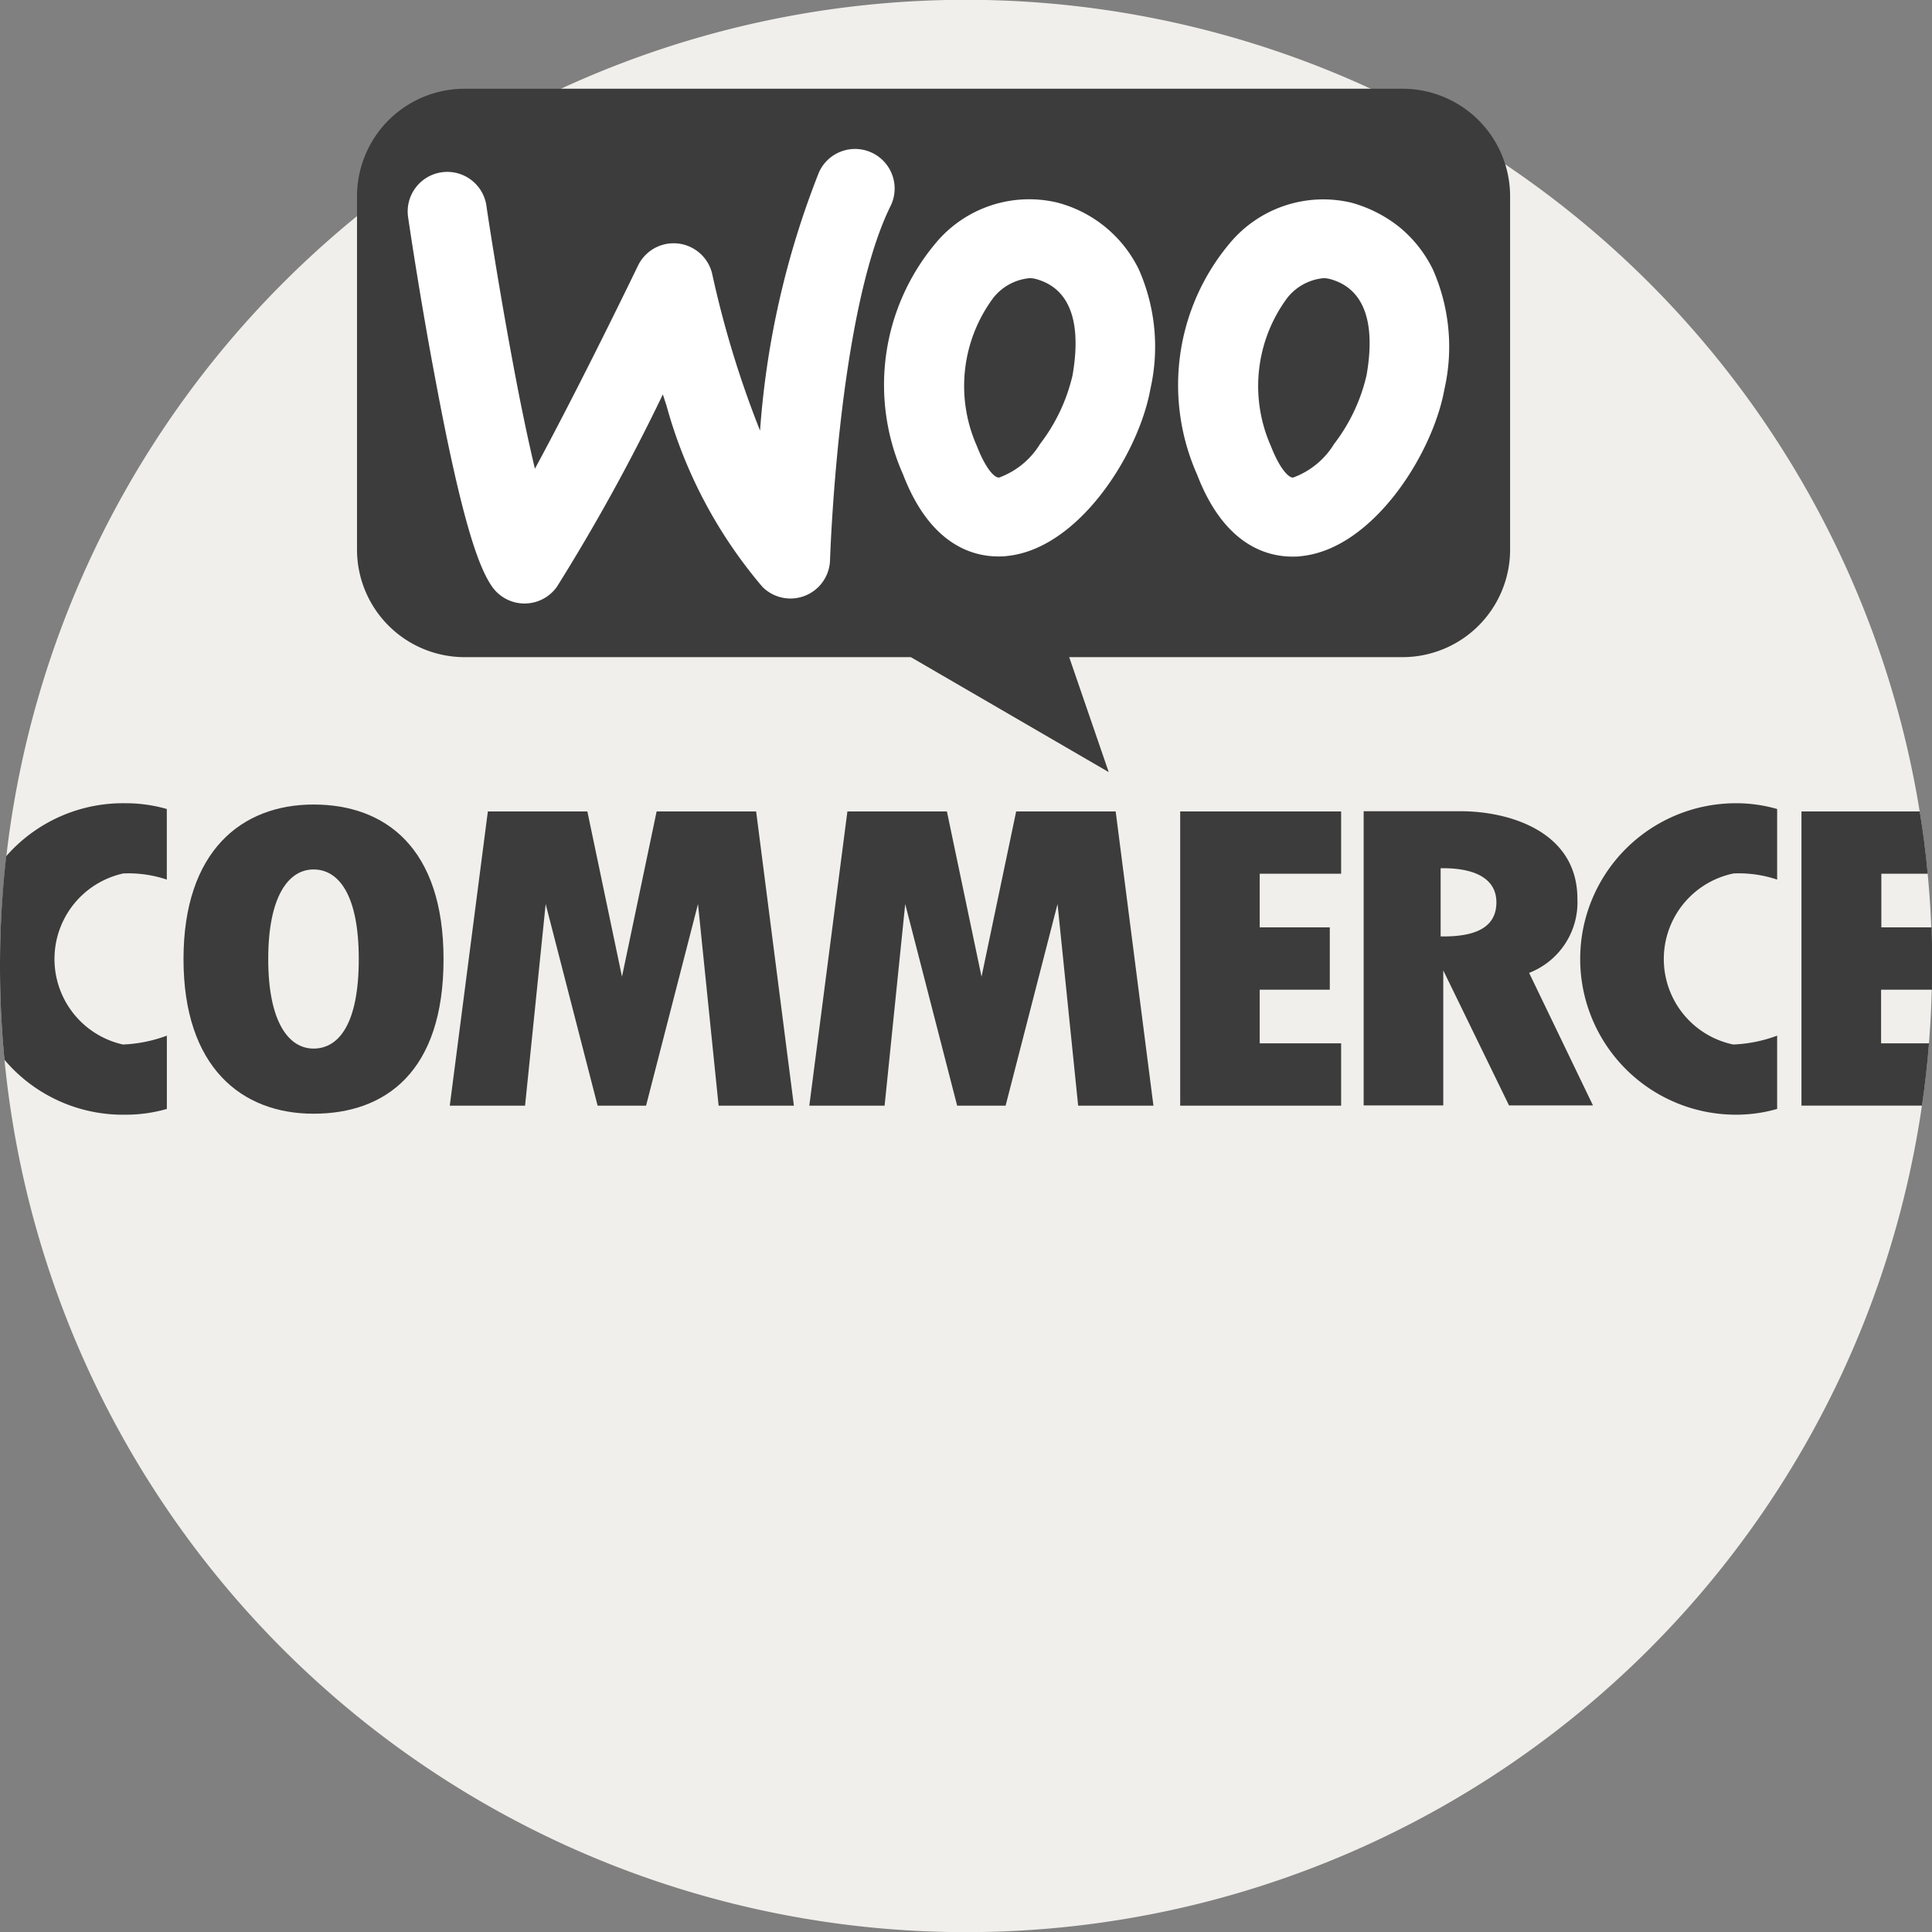
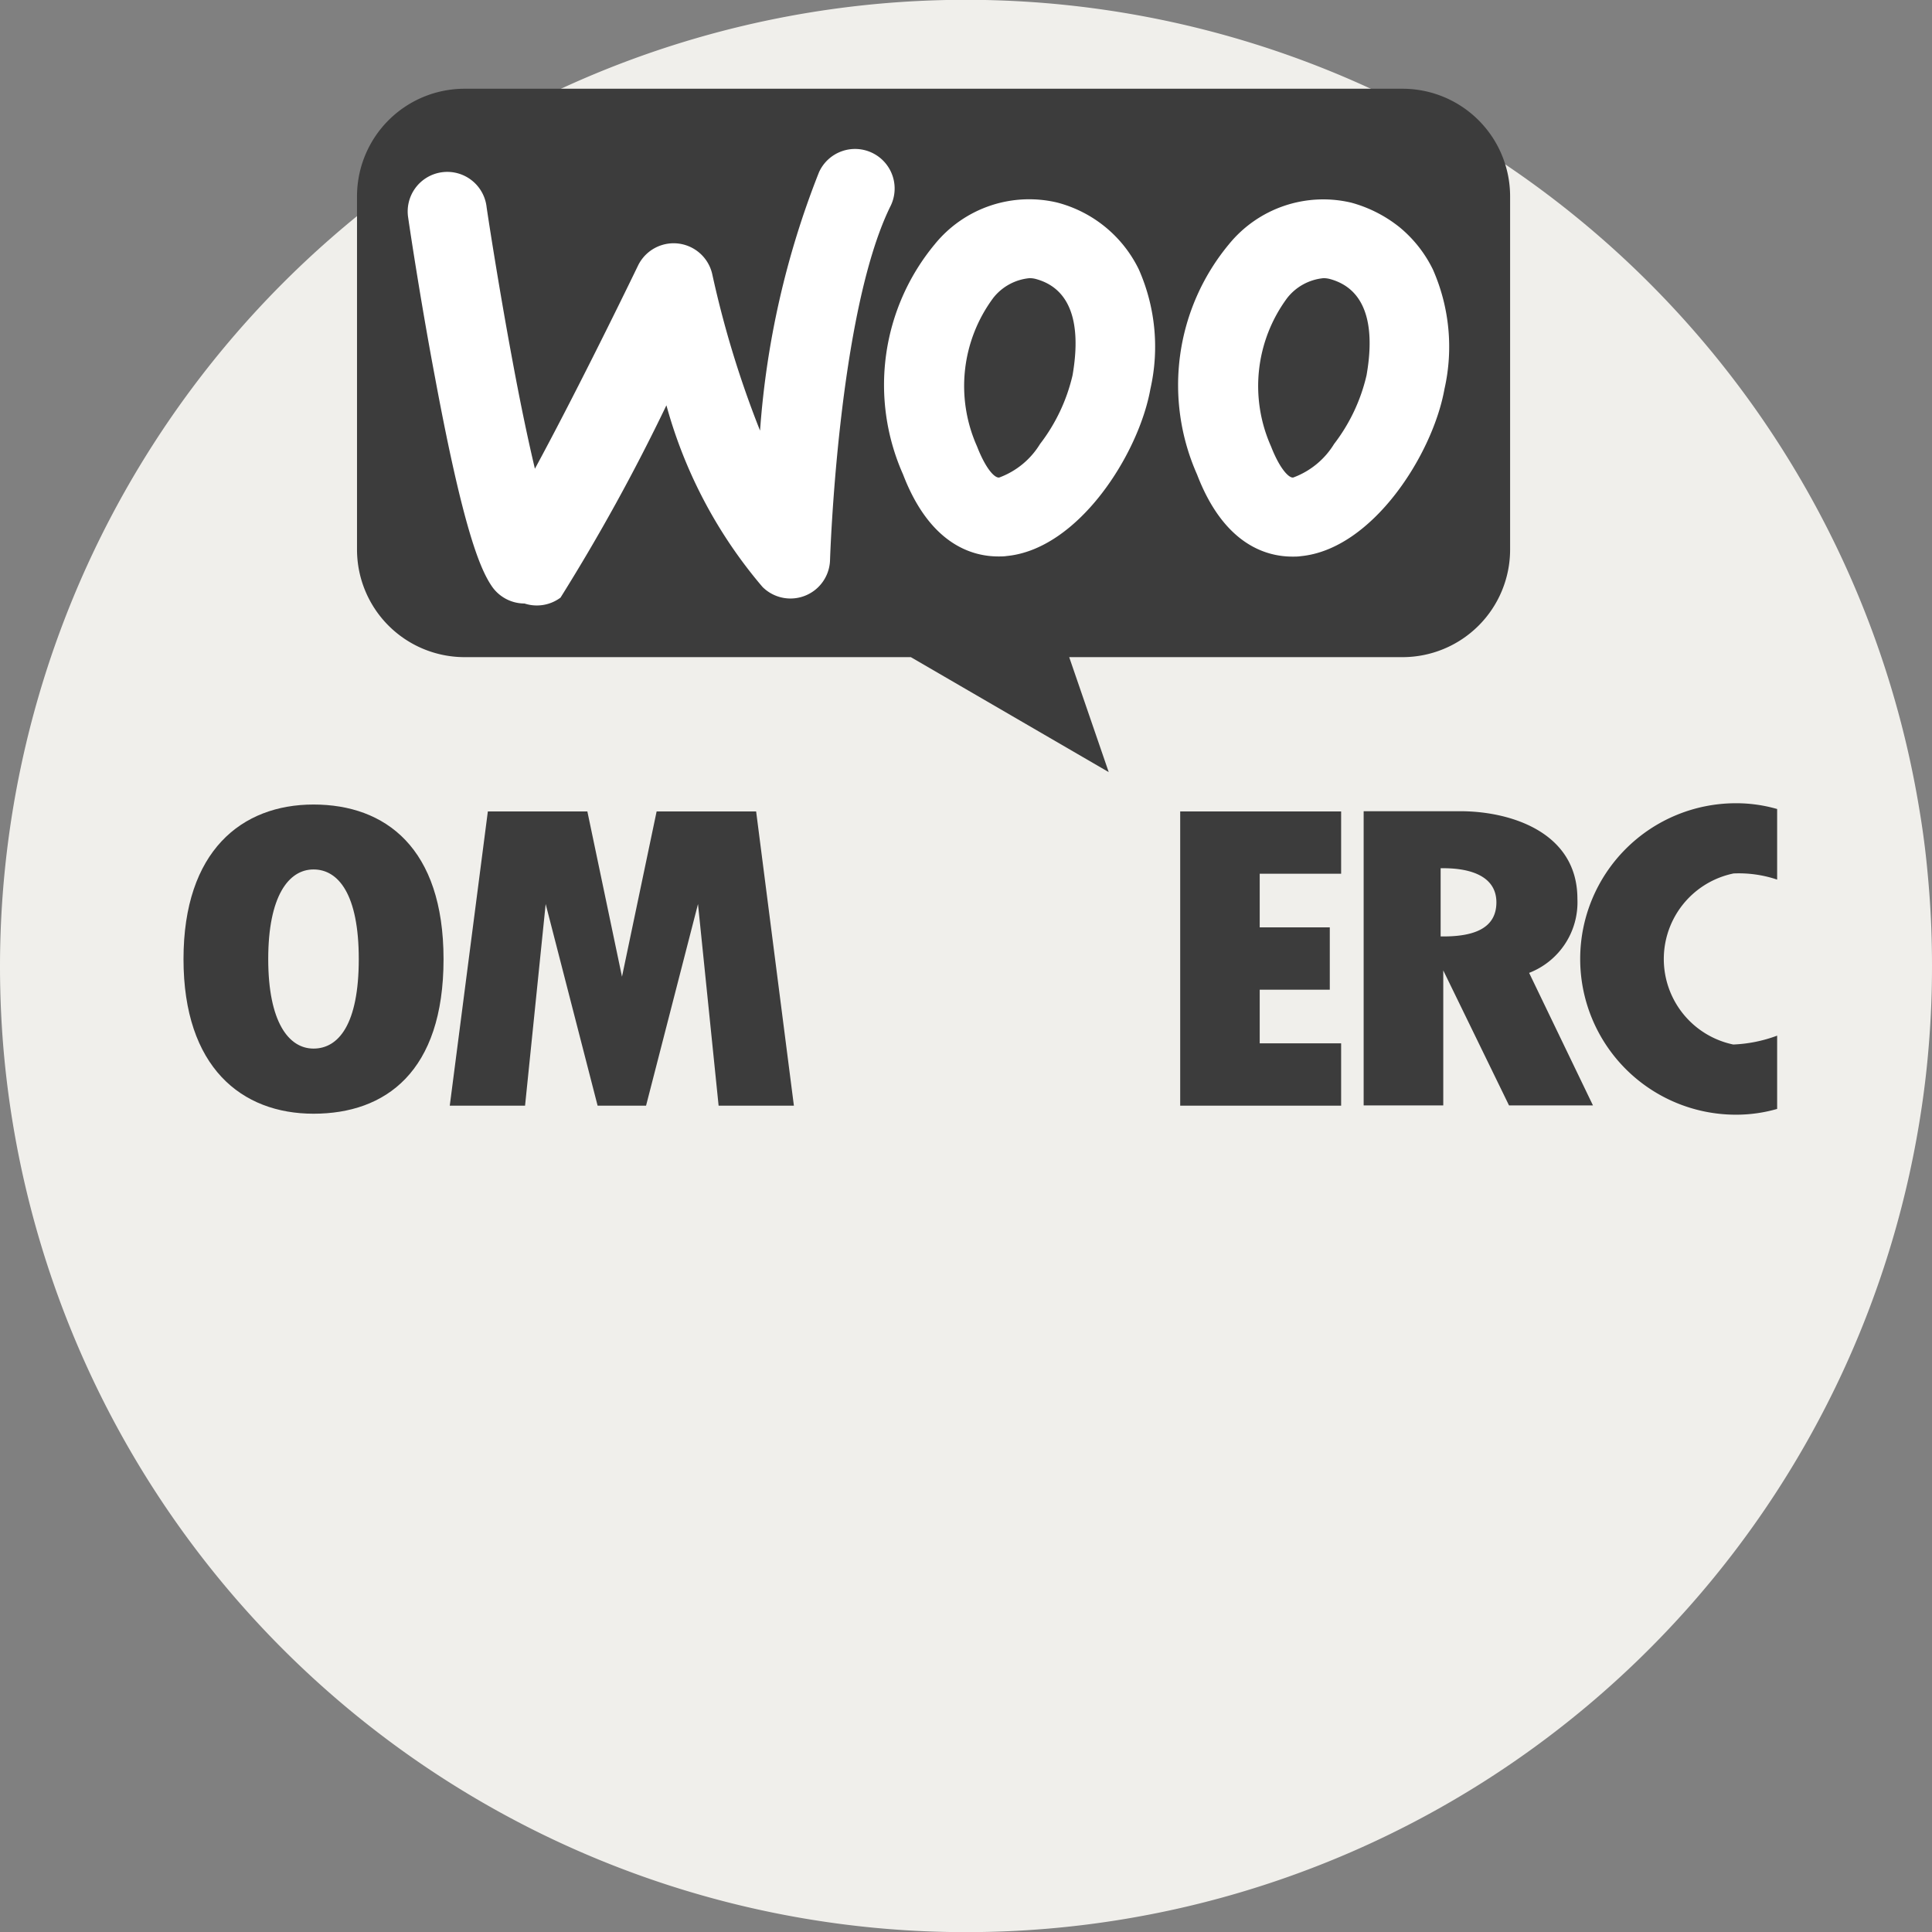
<svg xmlns="http://www.w3.org/2000/svg" width="37.491" height="37.491" viewBox="0 0 37.491 37.491">
  <rect x="0" y="0" width="37.491" height="37.491" fill="#808080" stroke="none" />
  <g id="Group_2845" data-name="Group 2845" transform="translate(-310 -1516.254)">
    <path id="Path_9464" data-name="Path 9464" d="M37.491,18.745q0,.231-.005.459-.013.524-.054,1.041-.048.611-.136,1.209A18.747,18.747,0,0,1,.087,20.566Q0,19.667,0,18.745A18.778,18.778,0,0,1,10.886,1.722,18.751,18.751,0,0,1,37.252,15.745q.1.6.155,1.209.049.516.07,1.041Q37.491,18.369,37.491,18.745Z" transform="translate(310 1516.254)" fill="#f0efeb" />
    <g id="Group_2048" data-name="Group 2048" transform="translate(310 1531.841)">
      <path id="Path_9465" data-name="Path 9465" d="M51.153,213.191c-1.393,0-2.523.9-2.523,3s1.129,3,2.523,3,2.523-.811,2.523-3C53.675,214.031,52.546,213.191,51.153,213.191Zm0,4.736c-.485,0-.879-.521-.879-1.738s.394-1.738.879-1.738.878.487.878,1.738C52.031,217.457,51.638,217.927,51.153,217.927Z" transform="translate(-45.069 -213.166)" fill="#3c3c3c" />
-       <path id="Path_9466" data-name="Path 9466" d="M2.385,214.219a2.327,2.327,0,0,1,.852.119v-1.37a2.879,2.879,0,0,0-.806-.112A3.011,3.011,0,0,0,.12,213.884,18.866,18.866,0,0,0,0,216.015q0,.922.087,1.82A3.01,3.01,0,0,0,2.432,218.9a2.88,2.88,0,0,0,.806-.112v-1.422a2.748,2.748,0,0,1-.852.172,1.7,1.7,0,0,1,0-3.318Z" transform="translate(0 -212.856)" fill="#3c3c3c" />
      <path id="Path_9467" data-name="Path 9467" d="M421.677,214.219a2.323,2.323,0,0,1,.852.119v-1.37a2.873,2.873,0,0,0-.8-.112,3.022,3.022,0,1,0,0,6.044,2.873,2.873,0,0,0,.8-.112v-1.422a2.744,2.744,0,0,1-.852.172,1.695,1.695,0,0,1,0-3.318Z" transform="translate(-388.043 -212.856)" fill="#3c3c3c" />
      <path id="Path_9468" data-name="Path 9468" d="M125.143,215.03h-1.931l-.672,3.207-.672-3.207h-1.931l-.739,5.71h1.461l.4-3.913,1.008,3.913h.94l1.008-3.913.4,3.913h1.461Z" transform="translate(-110.47 -214.871)" fill="#3c3c3c" />
-       <path id="Path_9469" data-name="Path 9469" d="M220.425,215.03h-1.931l-.672,3.207-.672-3.207h-1.931l-.739,5.71h1.461l.4-3.913,1.008,3.913h.94l1.008-3.913.4,3.913h1.461Z" transform="translate(-198.775 -214.871)" fill="#3c3c3c" />
      <path id="Path_9470" data-name="Path 9470" d="M315.88,216.239V215.03h-3.123v5.71h3.123V219.53H314.3v-1.041h1.36V217.28H314.3v-1.041Z" transform="translate(-289.855 -214.871)" fill="#3c3c3c" />
-       <path id="Path_9471" data-name="Path 9471" d="M478.938,218.489v1.041h.93q-.048.611-.136,1.209h-2.339V215.03h2.295q.1.6.155,1.209h-.9v1.041h.974q.015.373.015.75,0,.231-.005.459Z" transform="translate(-442.435 -214.871)" fill="#3c3c3c" />
      <path id="Path_9472" data-name="Path 9472" d="M364.589,218.163a1.468,1.468,0,0,0,.937-1.437c0-1.31-1.327-1.7-2.267-1.7h-1.881v5.709h1.545v-2.62l1.276,2.62h1.629Zm-1.666-.707h-.051v-1.324h.051c.569,0,1.031.176,1.031.663C363.953,217.314,363.492,217.456,362.923,217.456Z" transform="translate(-334.916 -214.871)" fill="#3c3c3c" />
    </g>
    <path id="Path_9473" data-name="Path 9473" d="M114.841,23.518h-18.2a2.088,2.088,0,0,0-2.088,2.088v6.854a2.088,2.088,0,0,0,2.088,2.088H105.3l3.84,2.231-.767-2.231h6.468a2.088,2.088,0,0,0,2.088-2.088V25.606A2.088,2.088,0,0,0,114.841,23.518Z" transform="translate(222.375 1494.458)" fill="#3c3c3c" />
    <g id="Group_2049" data-name="Group 2049" transform="translate(317.91 1519.17)">
-       <path id="Path_9474" data-name="Path 9474" d="M110.3,48.612h-.009a.768.768,0,0,1-.626-.336c-.223-.328-.55-1.084-1.1-4.044-.3-1.586-.519-3.081-.521-3.1a.768.768,0,1,1,1.519-.226c0,.015.22,1.474.51,3.027.167.9.311,1.566.429,2.064.724-1.335,1.608-3.129,2-3.94a.768.768,0,0,1,1.444.176,19.491,19.491,0,0,0,.925,3.025,16.856,16.856,0,0,1,1.144-5.015.768.768,0,1,1,1.38.673c-1.013,2.076-1.164,6.806-1.166,6.854a.768.768,0,0,1-1.311.52,9.16,9.16,0,0,1-1.864-3.524q-.036-.107-.069-.212a38.084,38.084,0,0,1-2.055,3.732A.769.769,0,0,1,110.3,48.612Z" transform="translate(-108.032 -39.817)" fill="#fff" />
+       <path id="Path_9474" data-name="Path 9474" d="M110.3,48.612h-.009a.768.768,0,0,1-.626-.336c-.223-.328-.55-1.084-1.1-4.044-.3-1.586-.519-3.081-.521-3.1a.768.768,0,1,1,1.519-.226c0,.015.22,1.474.51,3.027.167.9.311,1.566.429,2.064.724-1.335,1.608-3.129,2-3.94a.768.768,0,0,1,1.444.176,19.491,19.491,0,0,0,.925,3.025,16.856,16.856,0,0,1,1.144-5.015.768.768,0,1,1,1.38.673c-1.013,2.076-1.164,6.806-1.166,6.854a.768.768,0,0,1-1.311.52,9.16,9.16,0,0,1-1.864-3.524a38.084,38.084,0,0,1-2.055,3.732A.769.769,0,0,1,110.3,48.612Z" transform="translate(-108.032 -39.817)" fill="#fff" />
      <path id="Path_9475" data-name="Path 9475" d="M239.46,54.047a2.447,2.447,0,0,0-1.587-1.3,2.359,2.359,0,0,0-2.373.809,4.274,4.274,0,0,0-.617,4.465c.516,1.347,1.327,1.594,1.851,1.594.057,0,.109,0,.158-.008,1.395-.132,2.566-1.978,2.792-3.243A3.709,3.709,0,0,0,239.46,54.047ZM238.173,56.1a3.47,3.47,0,0,1-.631,1.333,1.557,1.557,0,0,1-.793.651c-.1.009-.273-.2-.43-.606a2.868,2.868,0,0,1,.318-2.883,1.015,1.015,0,0,1,.7-.38.468.468,0,0,1,.128.017C238.284,54.457,238.3,55.37,238.173,56.1Z" transform="translate(-225.27 -51.733)" fill="#fff" />
      <path id="Path_9476" data-name="Path 9476" d="M317.375,54.047a2.457,2.457,0,0,0-.644-.818,2.58,2.58,0,0,0-.943-.48,2.36,2.36,0,0,0-2.373.81,4.277,4.277,0,0,0-.617,4.465c.516,1.347,1.327,1.594,1.851,1.594.057,0,.11,0,.159-.008,1.394-.132,2.565-1.978,2.791-3.243A3.714,3.714,0,0,0,317.375,54.047ZM316.087,56.1a3.466,3.466,0,0,1-.63,1.333,1.561,1.561,0,0,1-.794.651c-.095.009-.273-.2-.43-.606a2.872,2.872,0,0,1,.318-2.883,1.018,1.018,0,0,1,.7-.38.476.476,0,0,1,.128.017C316.2,54.457,316.216,55.37,316.087,56.1Z" transform="translate(-297.479 -51.733)" fill="#fff" />
    </g>
  </g>
</svg>